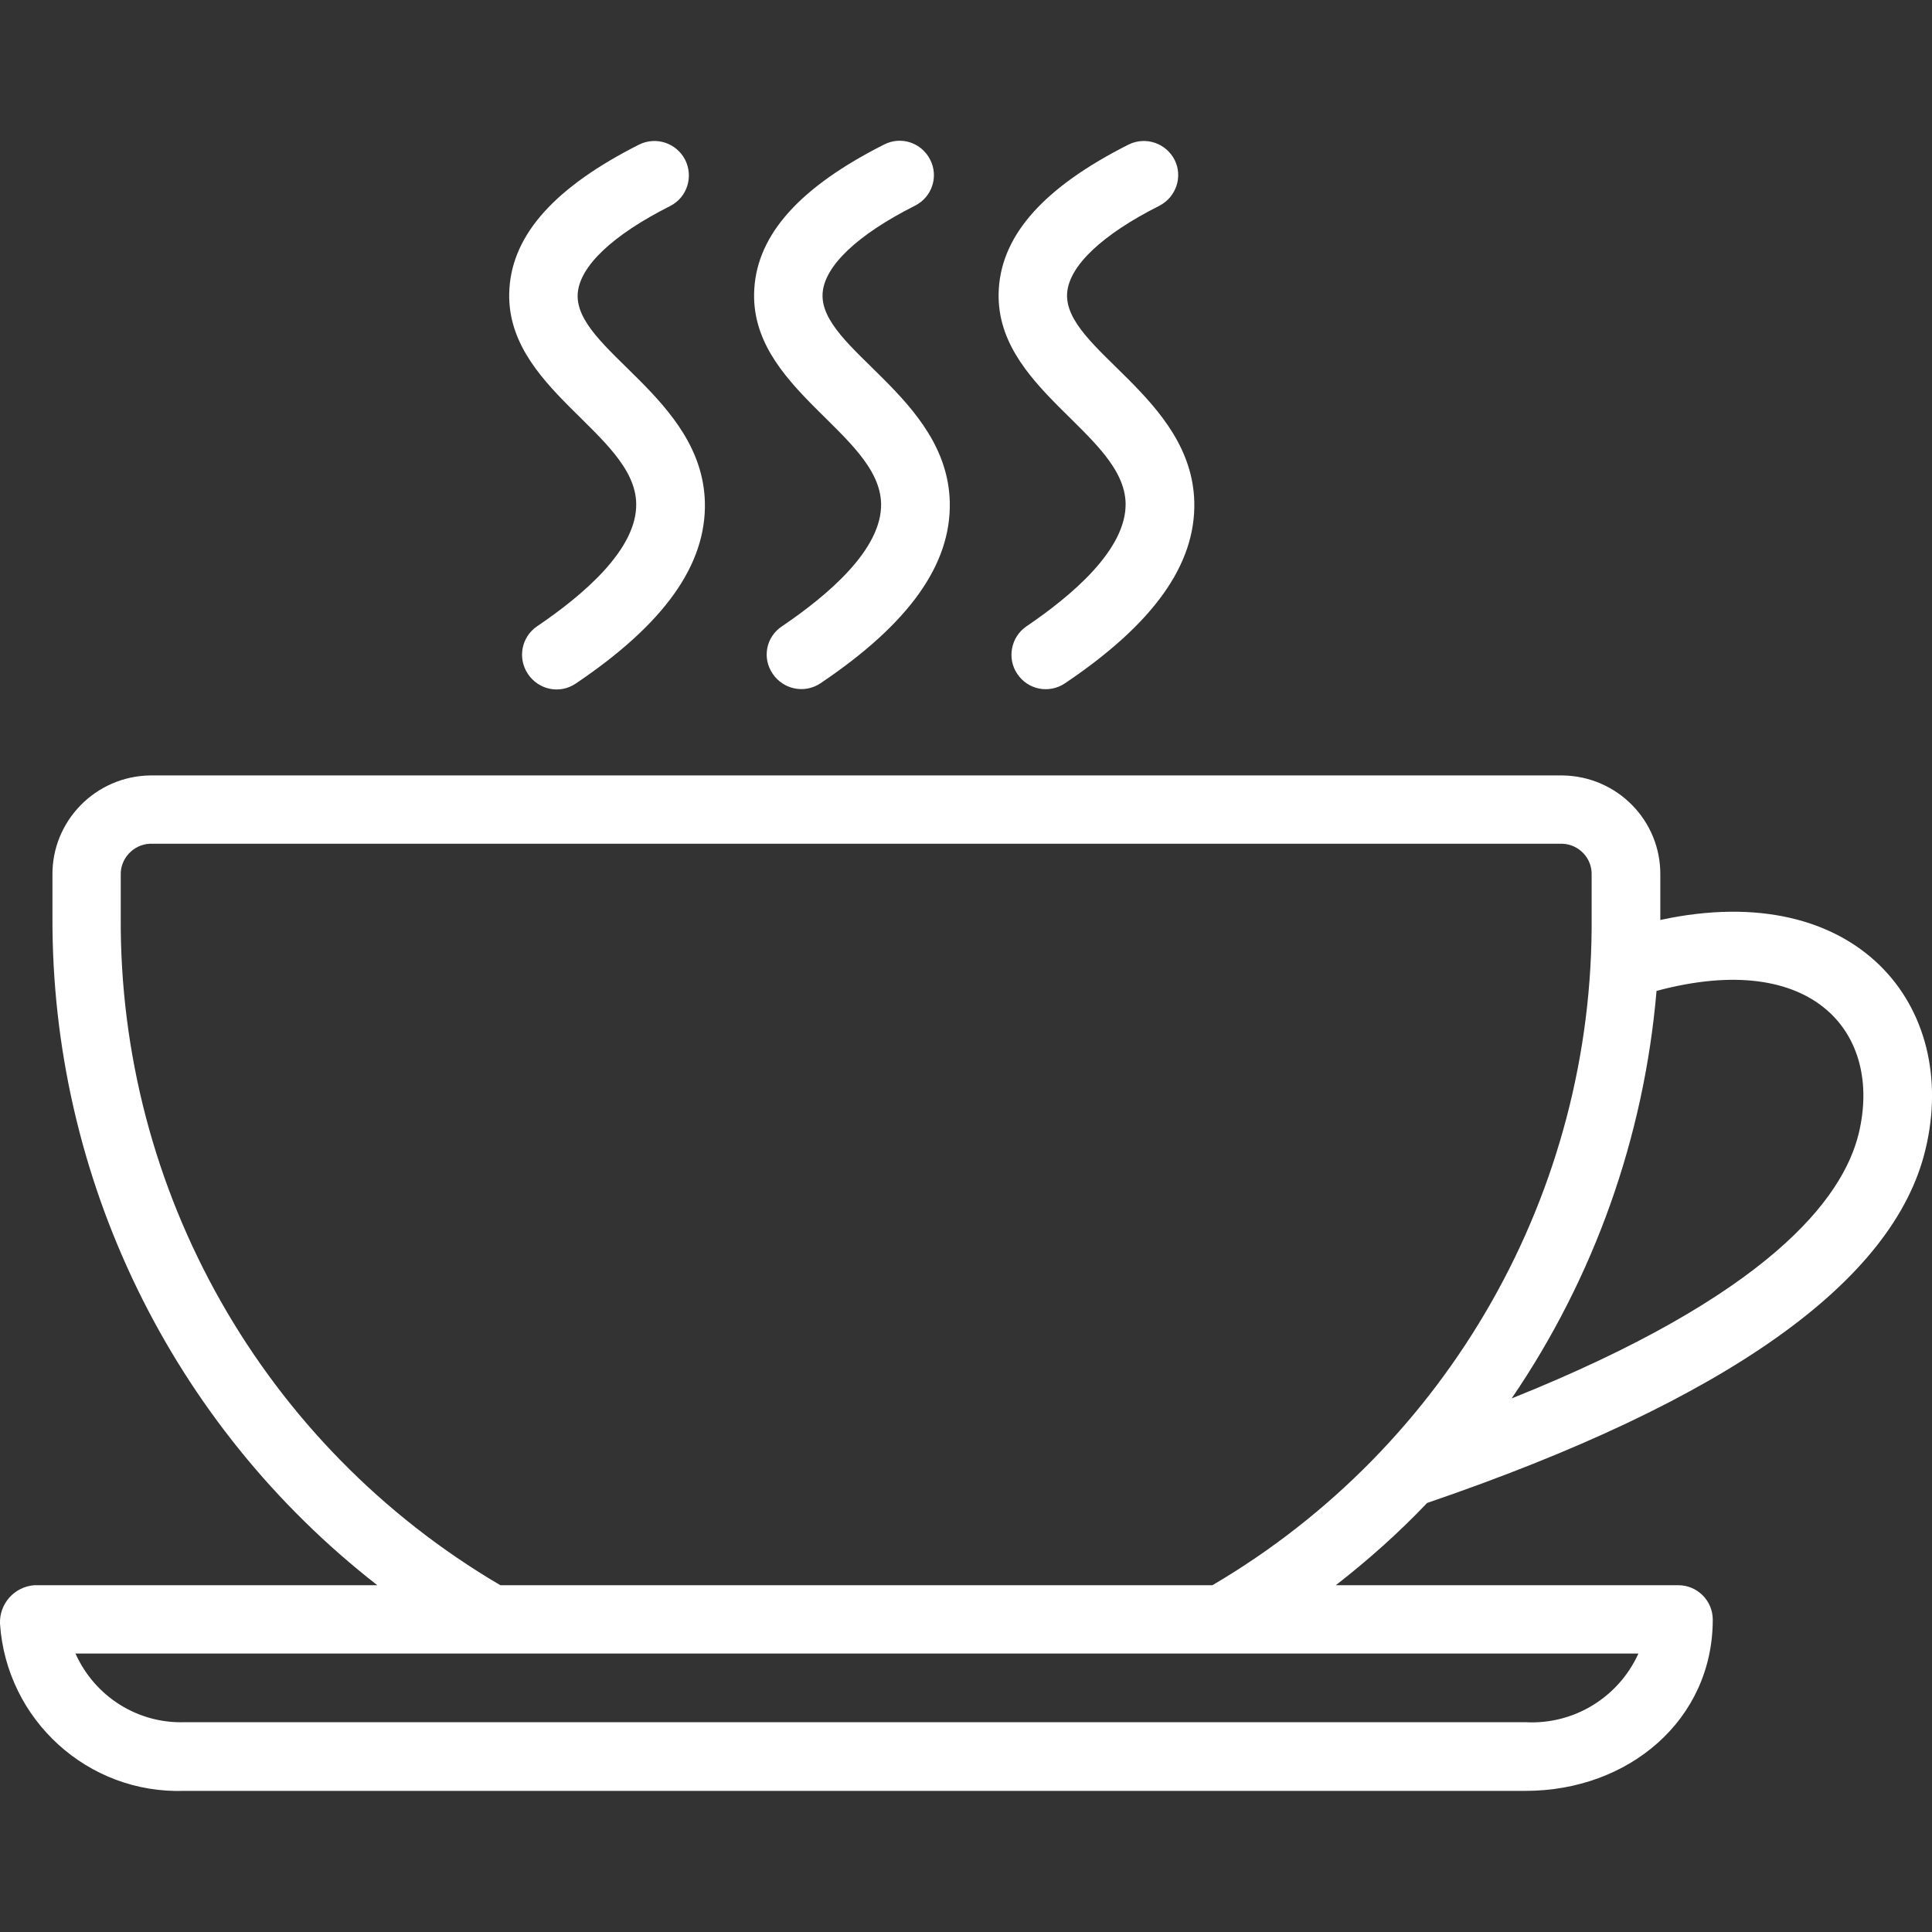
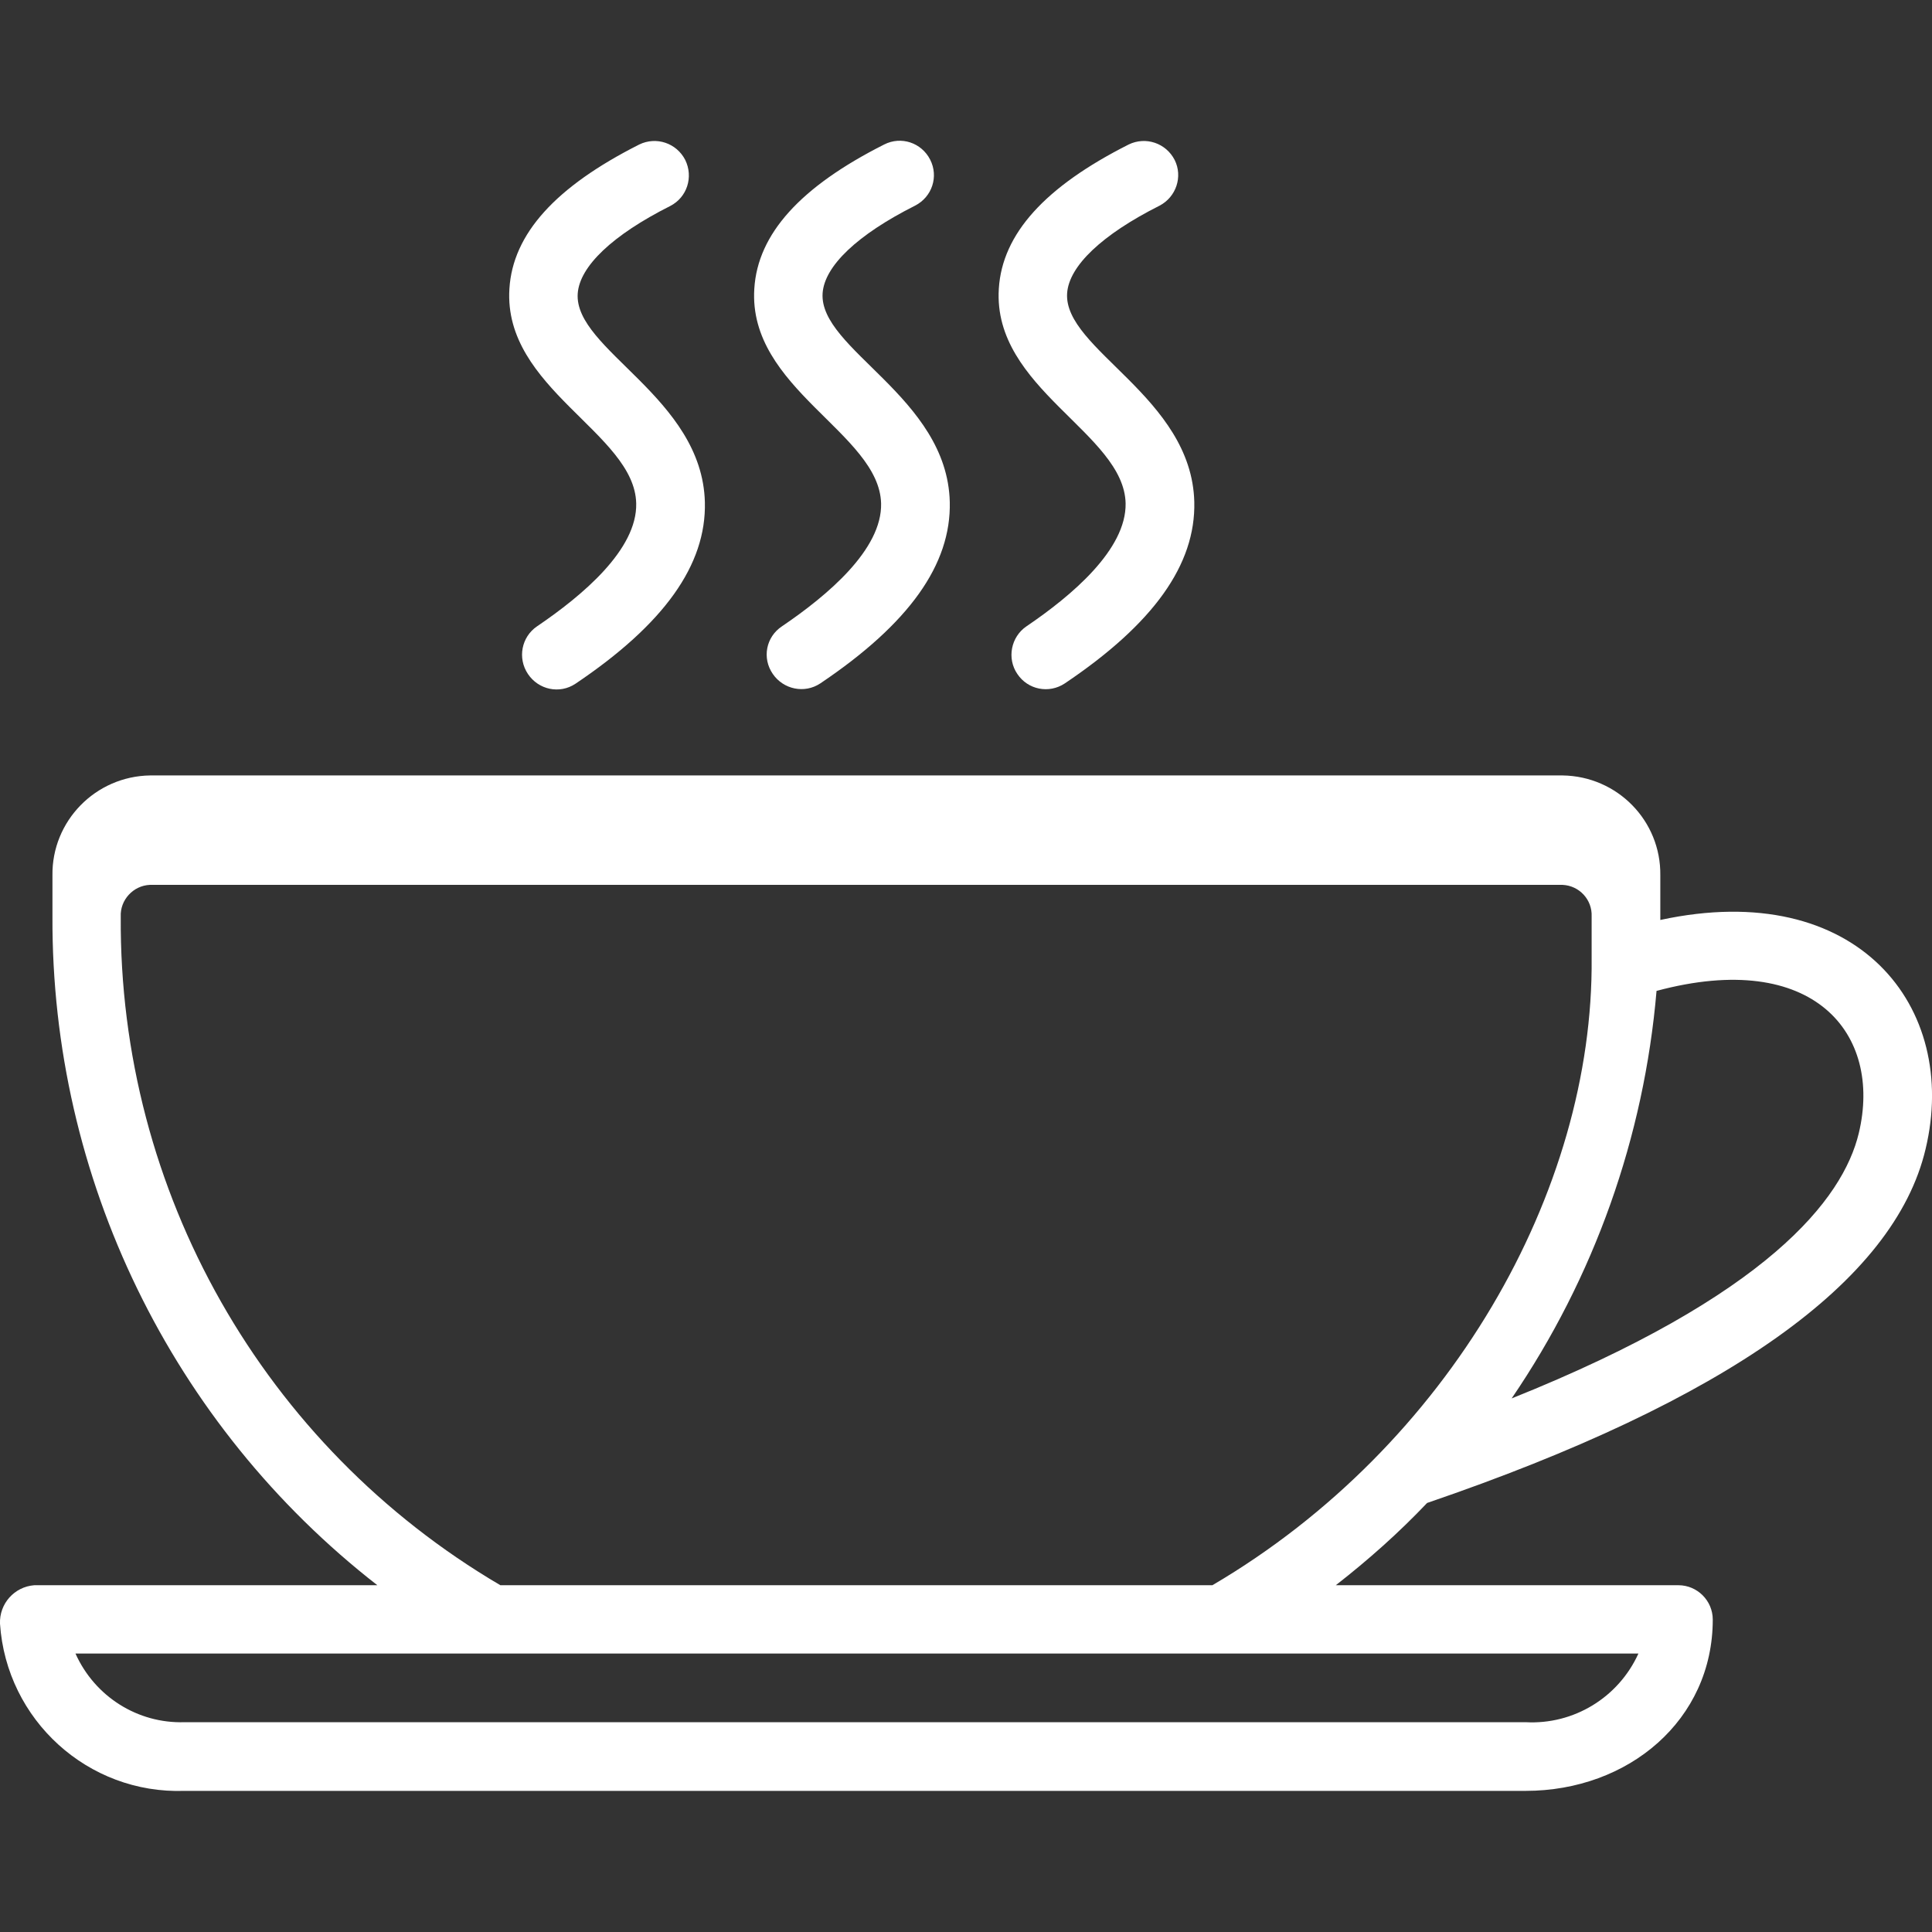
<svg xmlns="http://www.w3.org/2000/svg" version="1.1" id="Calque_1" x="0px" y="0px" viewBox="0 0 512 512" style="enable-background:new 0 0 512 512;" xml:space="preserve">
  <rect x="0" y="0" width="512" height="512" fill="#333333" stroke="none" />
  <style type="text/css">
	.st0{fill:#FFFFFF;}
</style>
  <g>
-     <path class="st0" d="M142.3,166c12.1-8.2,26.6-20.4,26.3-32.6c-0.4-18.6-35.3-30.4-33.6-56.9c0.9-14.5,12.2-27,34.4-38.2   c4.5-2.2,9.9-0.4,12.2,4.1c2.2,4.5,0.5,9.9-4,12.2c-15.3,7.7-24,16-24.5,23.2c-1,14.9,33,27.5,33.7,55.3   c0.4,16.6-10.8,32.3-34.3,48.1c-4.2,2.8-9.8,1.6-12.6-2.6C137.1,174.4,138.2,168.8,142.3,166L142.3,166z M207.2,166   c12.1-8.2,26.6-20.4,26.3-32.6c-0.5-18.6-35.3-30.4-33.6-56.9c0.9-14.5,12.2-27,34.4-38.2c4.5-2.3,9.9-0.5,12.2,4   c2.3,4.5,0.5,9.9-4,12.2c-15.3,7.7-24,16-24.5,23.2c-1,14.9,33,27.5,33.7,55.3c0.4,16.6-10.8,32.3-34.3,48.1   c-4.2,2.8-9.8,1.6-12.6-2.5C201.9,174.4,203,168.8,207.2,166L207.2,166z M272,166c12.1-8.2,26.5-20.4,26.3-32.6   c-0.4-18.6-35.3-30.4-33.6-56.9c0.9-14.5,12.2-27,34.4-38.2c4.5-2.2,9.9-0.4,12.2,4.1c2.2,4.4,0.4,9.8-4,12.1   c-15.3,7.7-24,16-24.5,23.2c-1,14.9,33,27.5,33.7,55.3c0.4,16.6-10.8,32.3-34.3,48.1c-4.2,2.8-9.8,1.7-12.6-2.5   C266.8,174.5,267.9,168.8,272,166z M440,243.8c0-0.3,0-0.6,0-0.9V232c0.2-14.5-11.4-26.3-25.9-26.5H39.8   c-14.5,0.2-26.1,12.1-25.9,26.5v10.9c-0.3,69.2,31.5,134.7,86.1,177.2H9.1c-5.3,0.4-9.3,4.9-9.1,10.2c1.7,25.5,23.3,45.2,48.9,44.3   h355.4c27.3,0,49.6-18.8,49.6-45.4c0-5-4.1-9.1-9.1-9.1l0,0H354c8.6-6.7,16.7-13.9,24.2-21.8c79.3-27.1,123.8-58.6,132.1-93.8   C519.3,266.9,492.3,232.5,440,243.8z M404.3,456.4H48.9c-12.4,0.4-23.8-6.8-28.9-18.2h414.2C428.9,449.9,417,457.1,404.3,456.4z    M321.3,420.1H132.6C69.8,383.2,31.5,315.7,32,242.9V232c-0.2-4.4,3.3-8.2,7.7-8.4h374.4c4.4,0.2,7.9,3.9,7.7,8.4v10.9   C422.4,315.6,384.1,383.2,321.3,420.1z M492.6,300.3c-4.2,17.5-24.1,43.1-92,70.3c21.9-32.1,35.1-69.3,38.4-108   C480.7,251.4,498.9,274,492.6,300.3L492.6,300.3z" />
+     <path class="st0" d="M142.3,166c12.1-8.2,26.6-20.4,26.3-32.6c-0.4-18.6-35.3-30.4-33.6-56.9c0.9-14.5,12.2-27,34.4-38.2   c4.5-2.2,9.9-0.4,12.2,4.1c2.2,4.5,0.5,9.9-4,12.2c-15.3,7.7-24,16-24.5,23.2c-1,14.9,33,27.5,33.7,55.3   c0.4,16.6-10.8,32.3-34.3,48.1c-4.2,2.8-9.8,1.6-12.6-2.6C137.1,174.4,138.2,168.8,142.3,166L142.3,166z M207.2,166   c12.1-8.2,26.6-20.4,26.3-32.6c-0.5-18.6-35.3-30.4-33.6-56.9c0.9-14.5,12.2-27,34.4-38.2c4.5-2.3,9.9-0.5,12.2,4   c2.3,4.5,0.5,9.9-4,12.2c-15.3,7.7-24,16-24.5,23.2c-1,14.9,33,27.5,33.7,55.3c0.4,16.6-10.8,32.3-34.3,48.1   c-4.2,2.8-9.8,1.6-12.6-2.5C201.9,174.4,203,168.8,207.2,166L207.2,166z M272,166c12.1-8.2,26.5-20.4,26.3-32.6   c-0.4-18.6-35.3-30.4-33.6-56.9c0.9-14.5,12.2-27,34.4-38.2c4.5-2.2,9.9-0.4,12.2,4.1c2.2,4.4,0.4,9.8-4,12.1   c-15.3,7.7-24,16-24.5,23.2c-1,14.9,33,27.5,33.7,55.3c0.4,16.6-10.8,32.3-34.3,48.1c-4.2,2.8-9.8,1.7-12.6-2.5   C266.8,174.5,267.9,168.8,272,166z M440,243.8c0-0.3,0-0.6,0-0.9V232c0.2-14.5-11.4-26.3-25.9-26.5H39.8   c-14.5,0.2-26.1,12.1-25.9,26.5v10.9c-0.3,69.2,31.5,134.7,86.1,177.2H9.1c-5.3,0.4-9.3,4.9-9.1,10.2c1.7,25.5,23.3,45.2,48.9,44.3   h355.4c27.3,0,49.6-18.8,49.6-45.4c0-5-4.1-9.1-9.1-9.1l0,0H354c8.6-6.7,16.7-13.9,24.2-21.8c79.3-27.1,123.8-58.6,132.1-93.8   C519.3,266.9,492.3,232.5,440,243.8z M404.3,456.4H48.9c-12.4,0.4-23.8-6.8-28.9-18.2h414.2C428.9,449.9,417,457.1,404.3,456.4z    M321.3,420.1H132.6C69.8,383.2,31.5,315.7,32,242.9c-0.2-4.4,3.3-8.2,7.7-8.4h374.4c4.4,0.2,7.9,3.9,7.7,8.4v10.9   C422.4,315.6,384.1,383.2,321.3,420.1z M492.6,300.3c-4.2,17.5-24.1,43.1-92,70.3c21.9-32.1,35.1-69.3,38.4-108   C480.7,251.4,498.9,274,492.6,300.3L492.6,300.3z" />
  </g>
</svg>